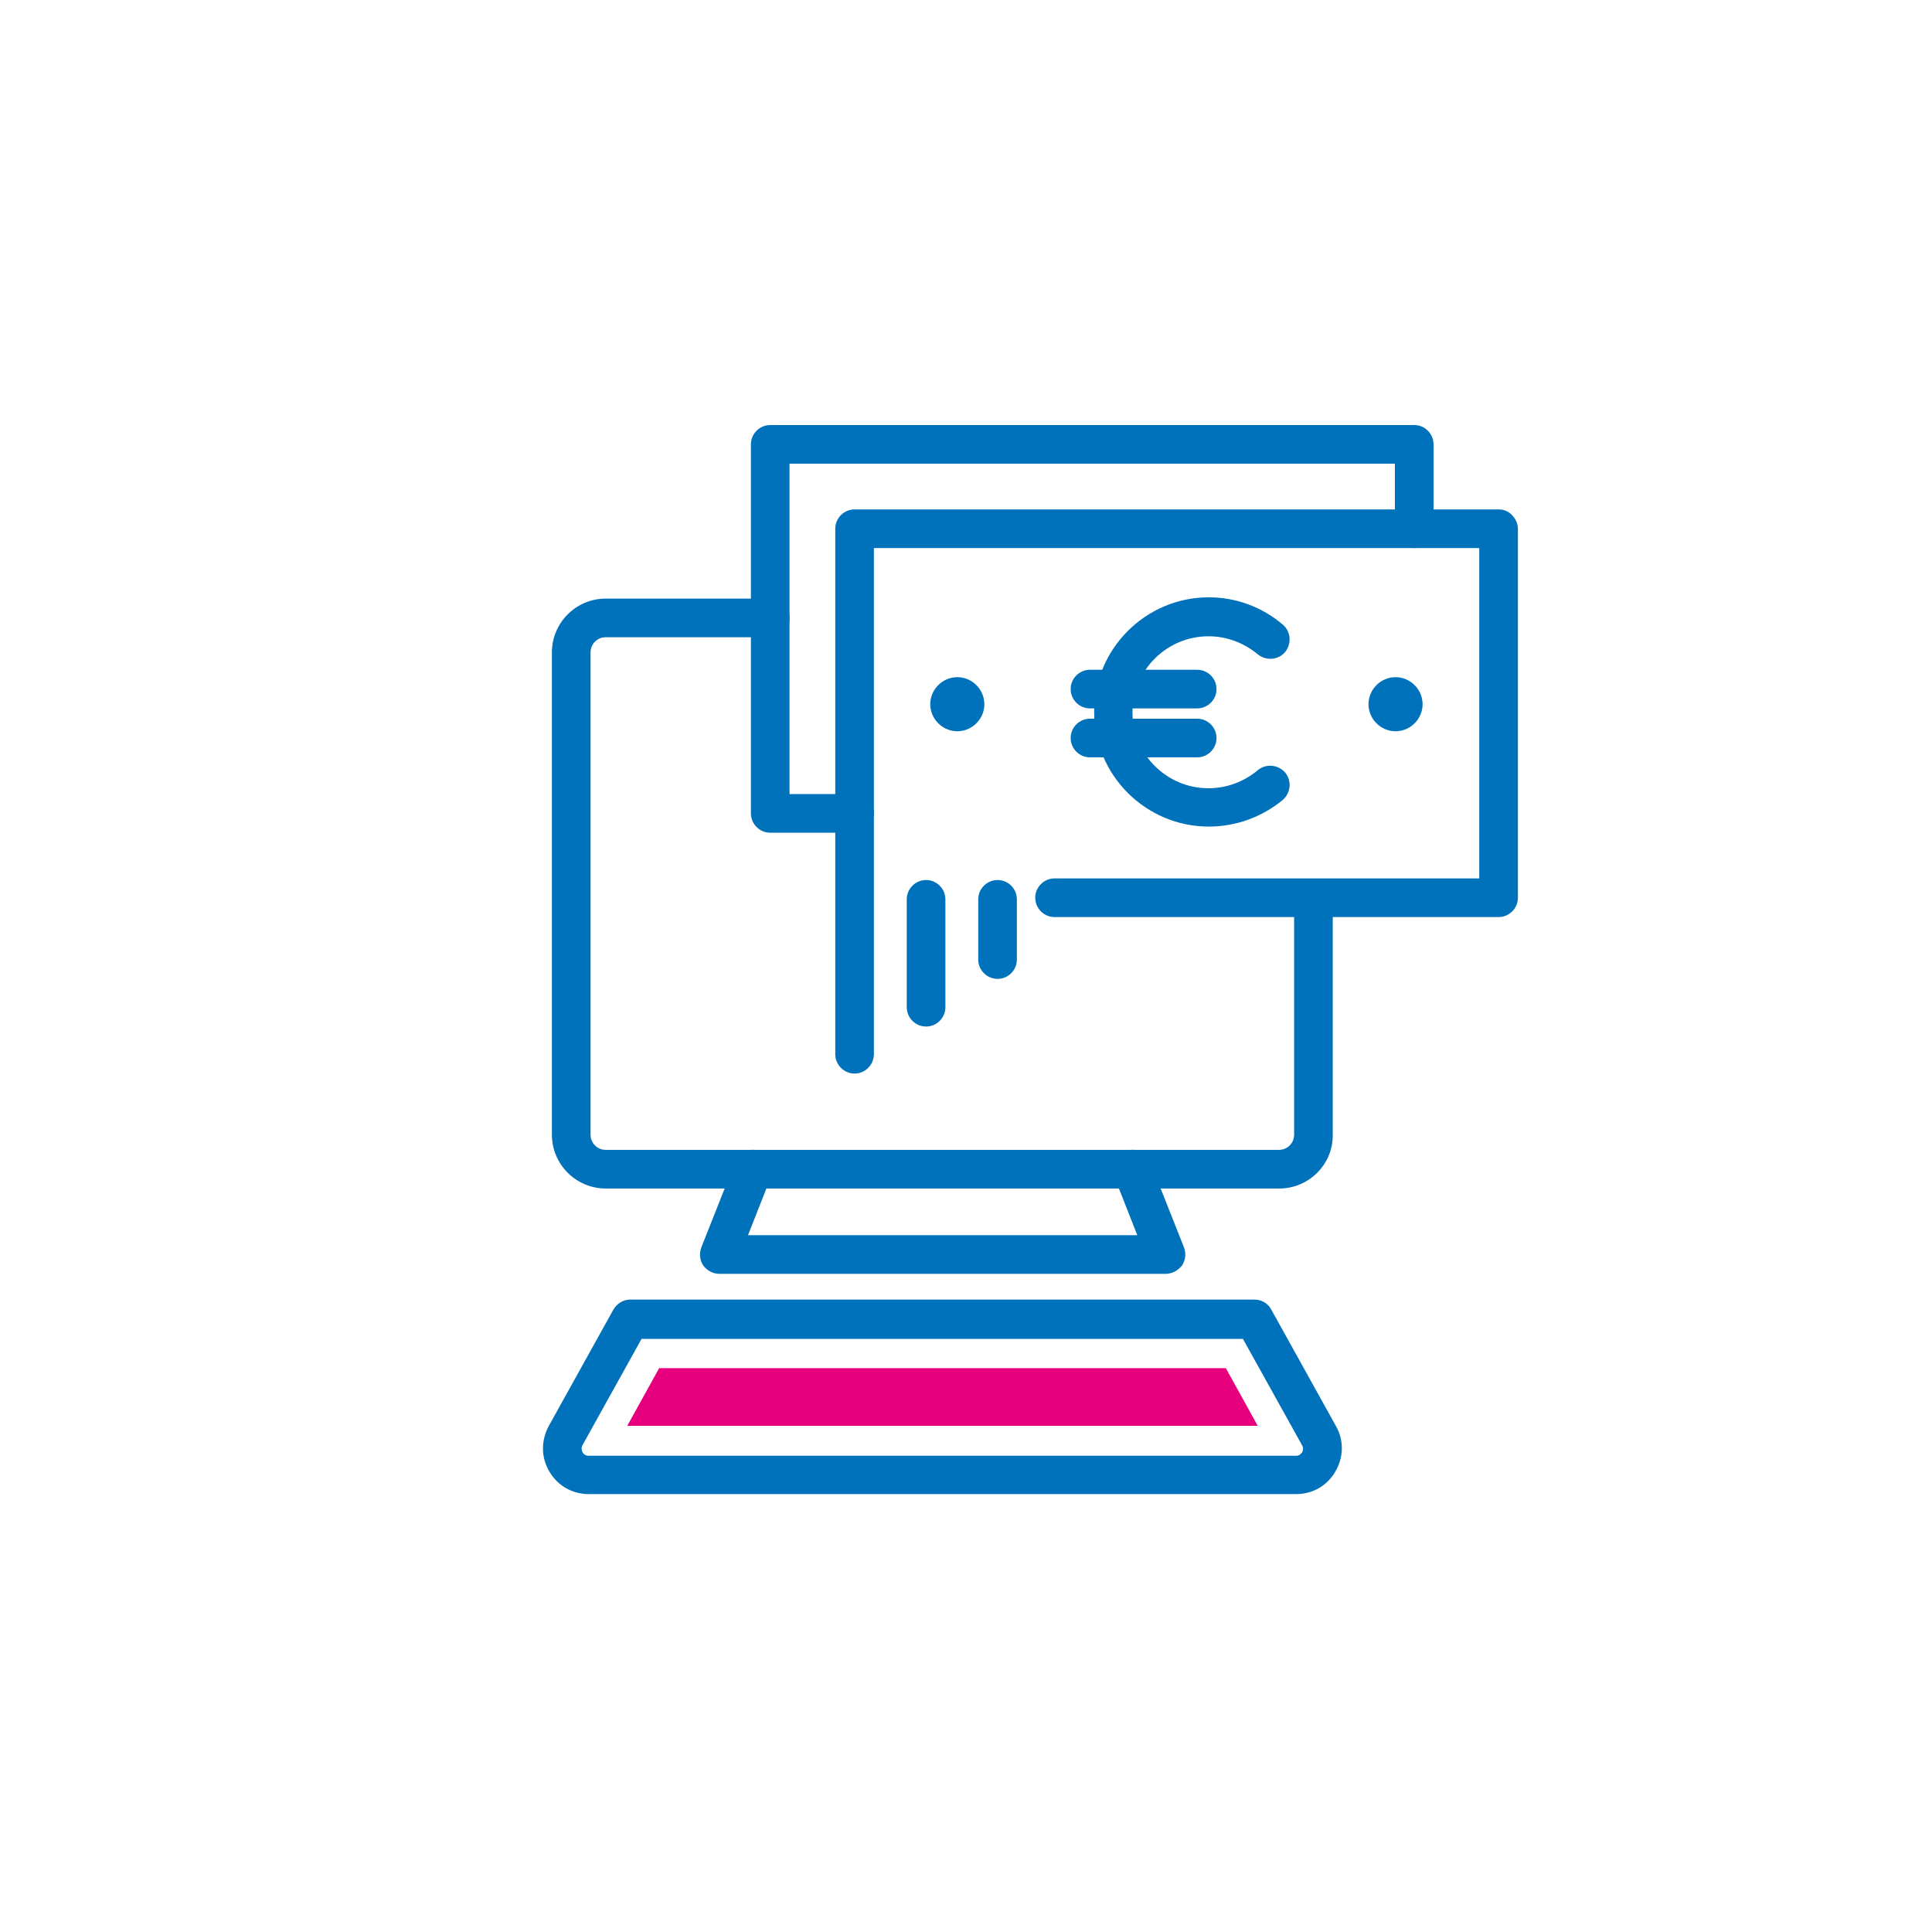
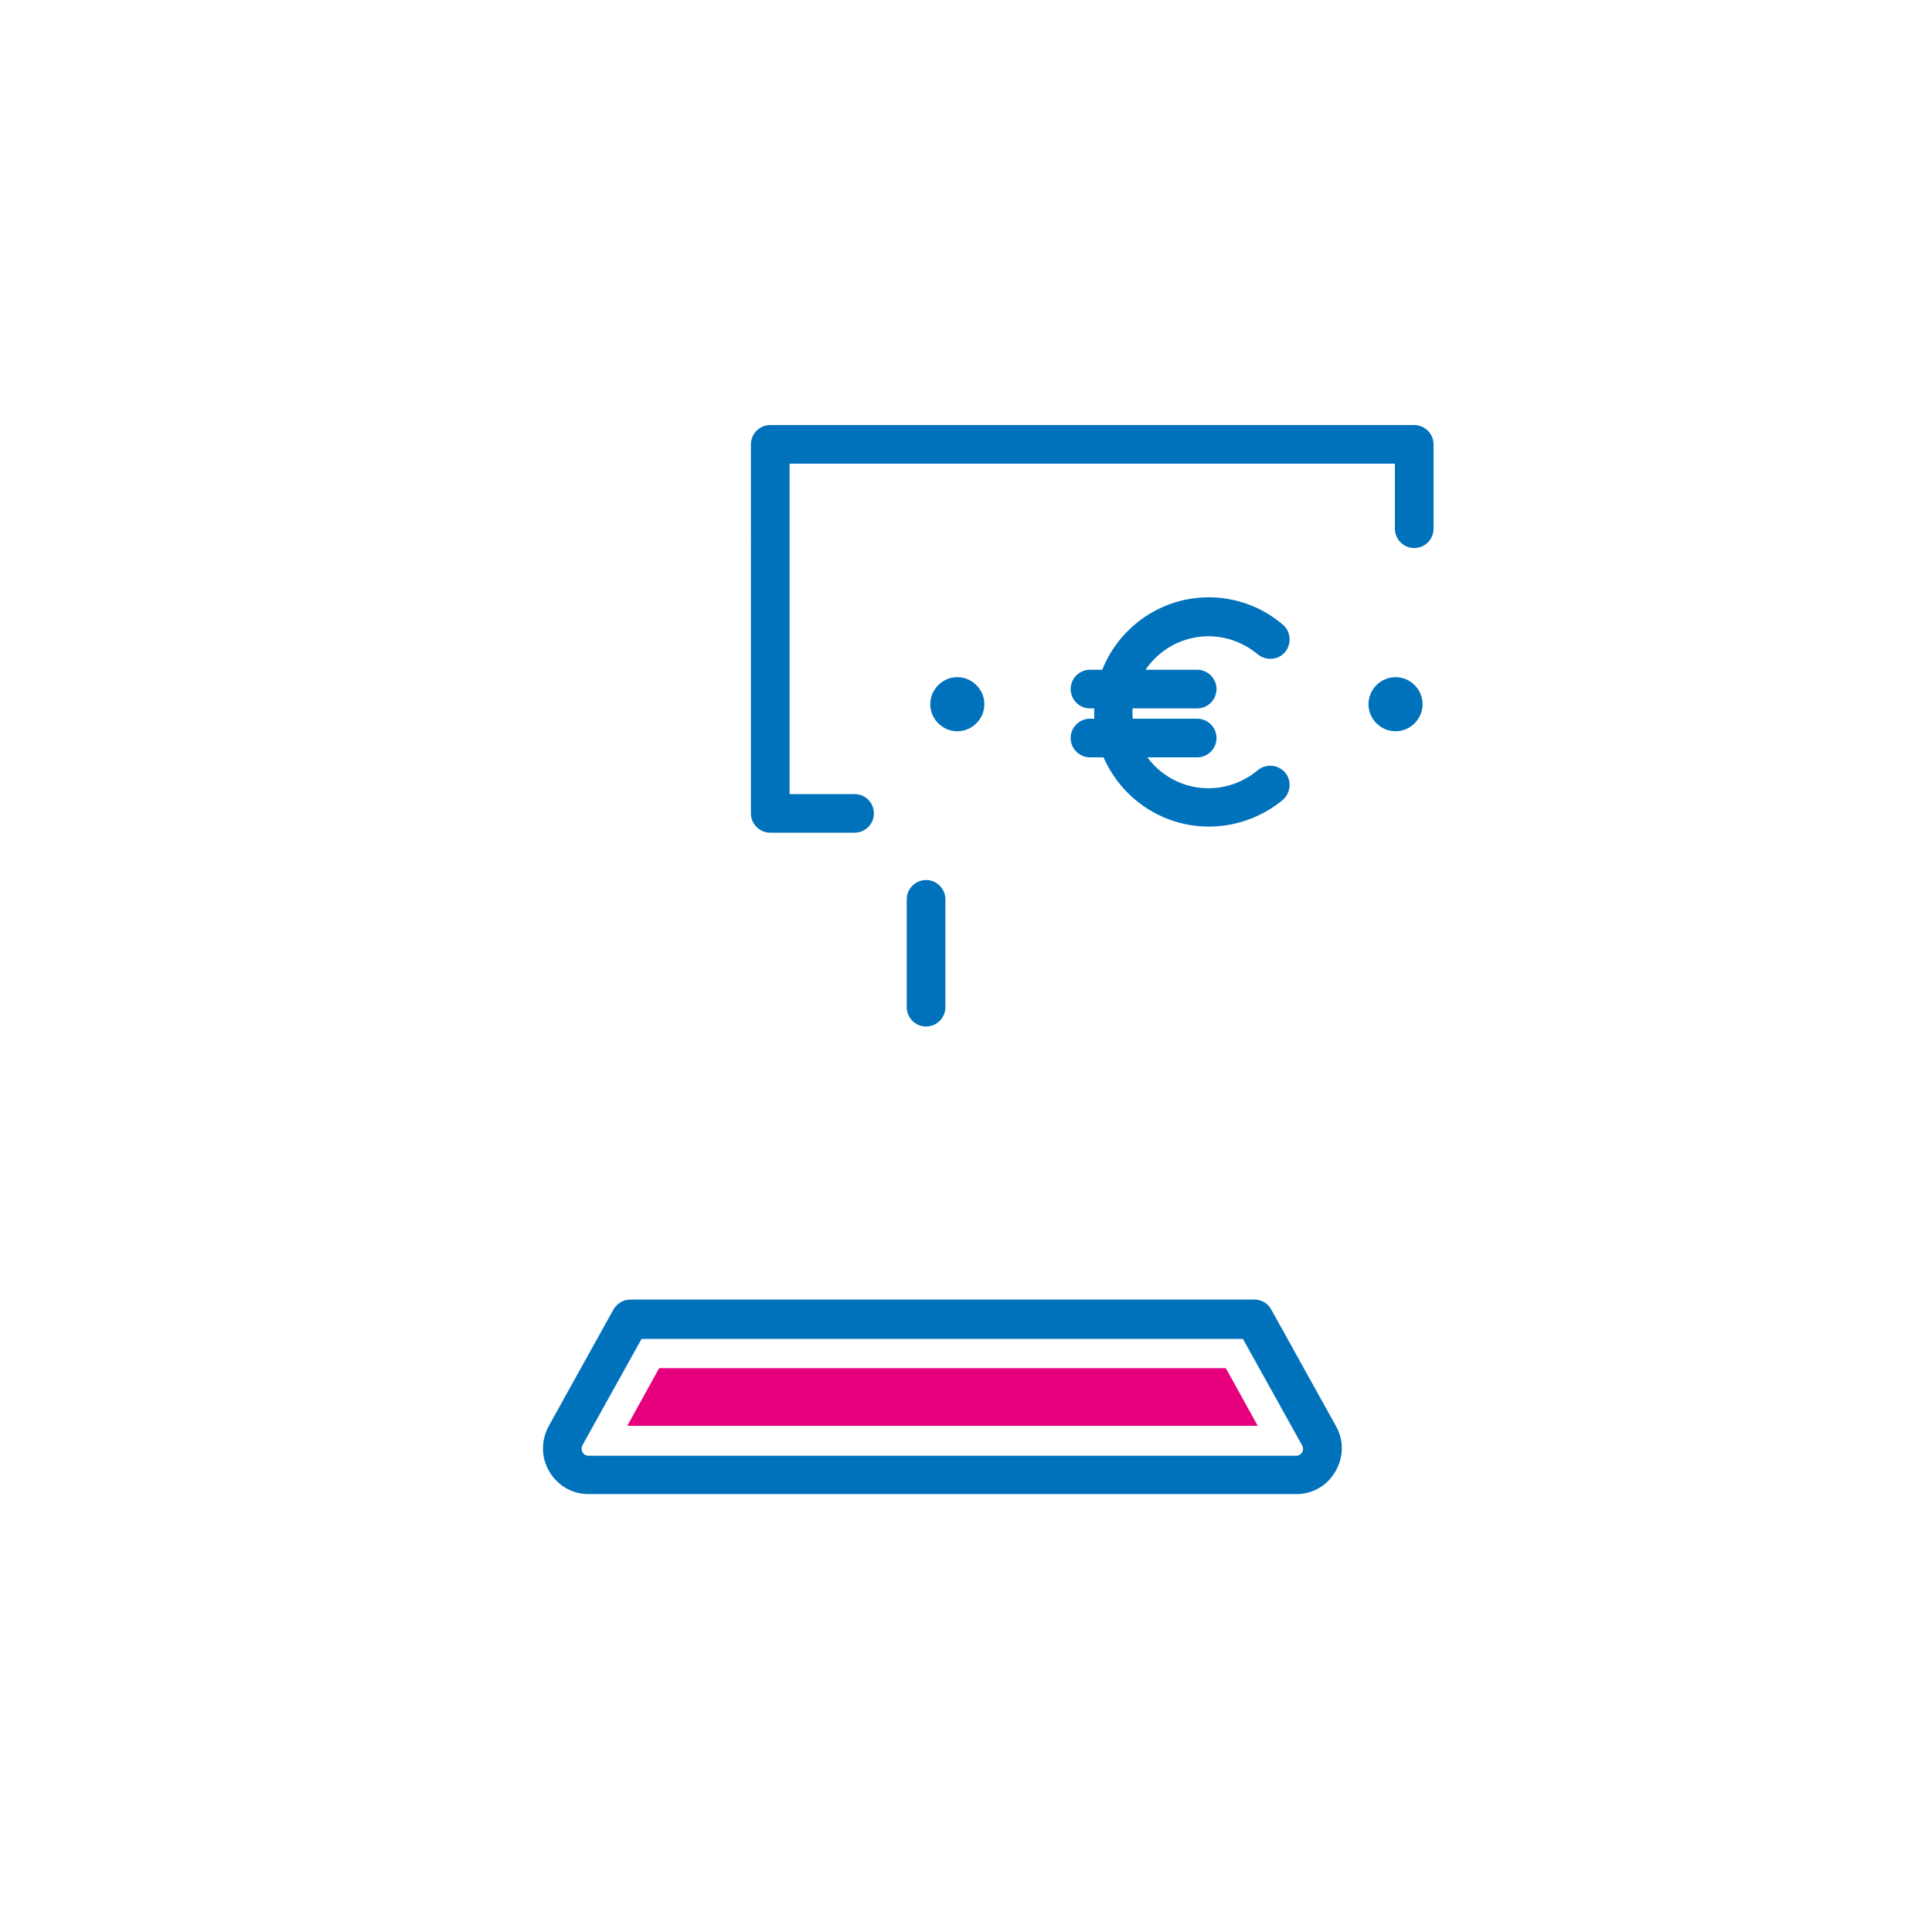
<svg xmlns="http://www.w3.org/2000/svg" version="1.1" id="Layer_1" x="0px" y="0px" viewBox="0 0 600 600" style="enable-background:new 0 0 600 600;" xml:space="preserve">
  <style type="text/css">
	.st0{fill:#0071BB;}
	.st1{fill:#E6007E;}
</style>
  <g>
-     <path class="st0" d="M397.3,369.1H188.1c-9.2,0-16.7-7.5-16.7-16.7V202.6c0-9.2,7.5-16.7,16.7-16.7h51.1c3.3,0,6,2.7,6,6   s-2.7,6-6,6h-51.1c-2.6,0-4.7,2.1-4.7,4.7v149.8c0,2.6,2.1,4.7,4.7,4.7h209.1c2.6,0,4.7-2.1,4.7-4.7v-73.1c0-3.3,2.7-6,6-6   s6,2.7,6,6v73.1C414,361.6,406.5,369.1,397.3,369.1z" />
-     <path class="st0" d="M362,395.6H223.4c-2,0-3.8-1-5-2.6c-1.1-1.6-1.3-3.7-0.6-5.6l10.5-26.5c1.2-3.1,4.7-4.6,7.8-3.4   c3.1,1.2,4.6,4.7,3.4,7.8l-7.2,18.3h120.9l-7.2-18.3c-1.2-3.1,0.3-6.6,3.4-7.8c3.1-1.2,6.6,0.3,7.8,3.4l10.5,26.5   c0.7,1.8,0.5,3.9-0.6,5.6C365.8,394.6,364,395.6,362,395.6z" />
    <path class="st0" d="M402.6,464H182.8c-5.1,0-9.6-2.6-12.2-7s-2.6-9.6-0.2-14.1l20.1-36.2c1.1-1.9,3.1-3.1,5.2-3.1h193.9   c2.2,0,4.2,1.2,5.2,3.1l20.1,36.2c2.5,4.4,2.4,9.7-0.2,14.1C412.2,461.4,407.6,464,402.6,464z M199.3,415.7l-18.4,33.1   c-0.5,0.9-0.2,1.8,0,2.2c0.2,0.4,0.8,1.1,1.9,1.1h219.7c1.1,0,1.6-0.7,1.9-1.1c0.2-0.4,0.5-1.2,0-2.1l-18.4-33.1H199.3z" />
    <polygon class="st1" points="194.8,442.8 204.7,424.9 380.7,424.9 390.6,442.8  " />
    <g>
      <g>
-         <path class="st0" d="M265.4,333.4c-3.3,0-6-2.7-6-6V164.2c0-3.3,2.7-6,6-6l200,0c1.6,0,3.1,0.6,4.2,1.8c1.1,1.1,1.8,2.7,1.8,4.2     v114.6c0,3.3-2.7,6-6,6H327.5c-3.3,0-6-2.7-6-6s2.7-6,6-6h131.9V170.2l-188,0v157.1C271.4,330.7,268.7,333.4,265.4,333.4z" />
        <path class="st0" d="M297.3,227.1c-4.6,0-8.4-3.8-8.4-8.4s3.8-8.4,8.4-8.4c4.6,0,8.4,3.8,8.4,8.4S301.9,227.1,297.3,227.1z" />
        <path class="st0" d="M433.4,227.1c-4.6,0-8.4-3.8-8.4-8.4s3.8-8.4,8.4-8.4c4.6,0,8.4,3.8,8.4,8.4S438,227.1,433.4,227.1z" />
        <g>
          <path class="st0" d="M375.4,256.7c-19.6,0-35.6-16-35.6-35.6s16-35.6,35.6-35.6c8.4,0,16.6,3,23,8.5c2.5,2.1,2.8,5.9,0.7,8.5      c-2.1,2.5-5.9,2.8-8.5,0.7c-4.3-3.6-9.7-5.6-15.3-5.6c-13,0-23.6,10.6-23.6,23.6s10.6,23.6,23.6,23.6c5.6,0,11-2,15.3-5.6      c2.5-2.1,6.3-1.8,8.5,0.7c2.1,2.5,1.8,6.3-0.7,8.5C392,253.7,383.9,256.7,375.4,256.7z" />
          <g>
            <path class="st0" d="M371.8,220h-33.3c-3.3,0-6-2.7-6-6s2.7-6,6-6h33.3c3.3,0,6,2.7,6,6S375.1,220,371.8,220z" />
            <path class="st0" d="M371.8,235.2h-33.3c-3.3,0-6-2.7-6-6s2.7-6,6-6h33.3c3.3,0,6,2.7,6,6S375.1,235.2,371.8,235.2z" />
          </g>
        </g>
      </g>
      <g>
        <path class="st0" d="M265.4,258.6h-26.2c-3.3,0-6-2.7-6-6V138c0-3.3,2.7-6,6-6h200c3.3,0,6,2.7,6,6v26.2c0,3.3-2.7,6-6,6     s-6-2.7-6-6V144h-188v102.6h20.2c3.3,0,6,2.7,6,6S268.7,258.6,265.4,258.6z" />
      </g>
    </g>
    <path class="st0" d="M287.6,318.8c-3.3,0-6-2.7-6-6v-33.5c0-3.3,2.7-6,6-6s6,2.7,6,6v33.5C293.6,316.1,290.9,318.8,287.6,318.8z" />
-     <path class="st0" d="M309.8,304c-3.3,0-6-2.7-6-6v-18.7c0-3.3,2.7-6,6-6s6,2.7,6,6V298C315.8,301.3,313.1,304,309.8,304z" />
  </g>
</svg>